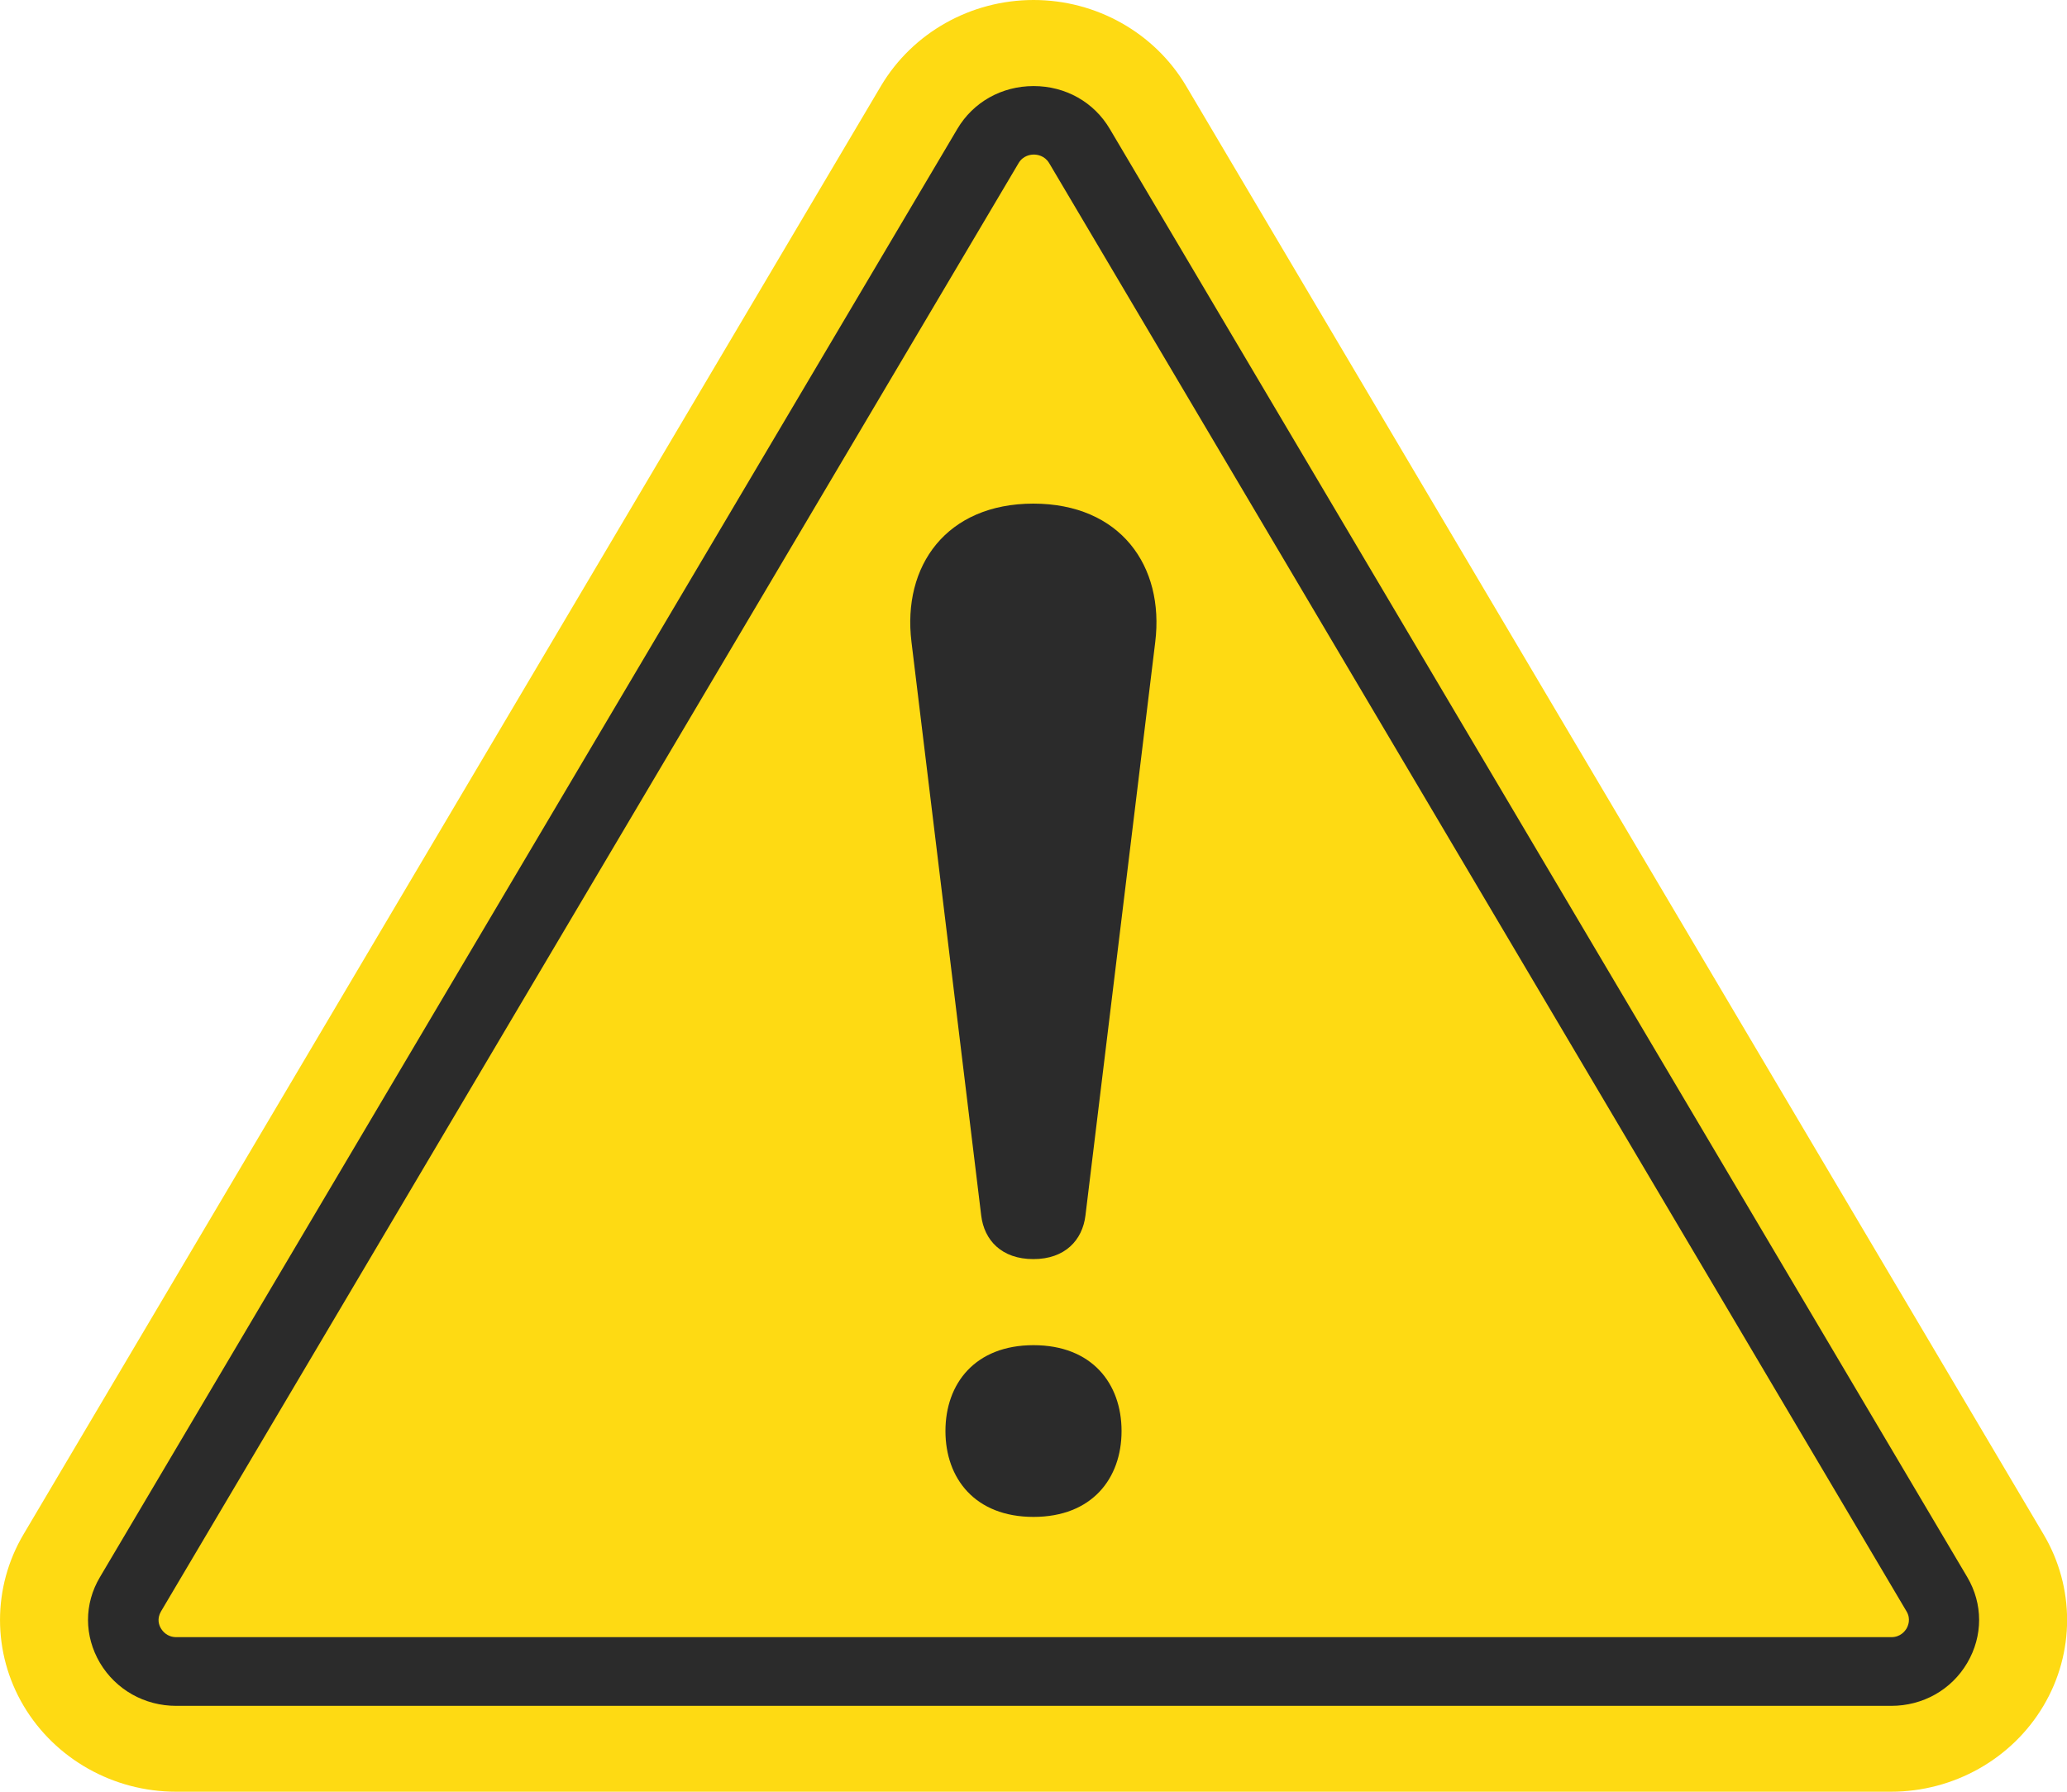
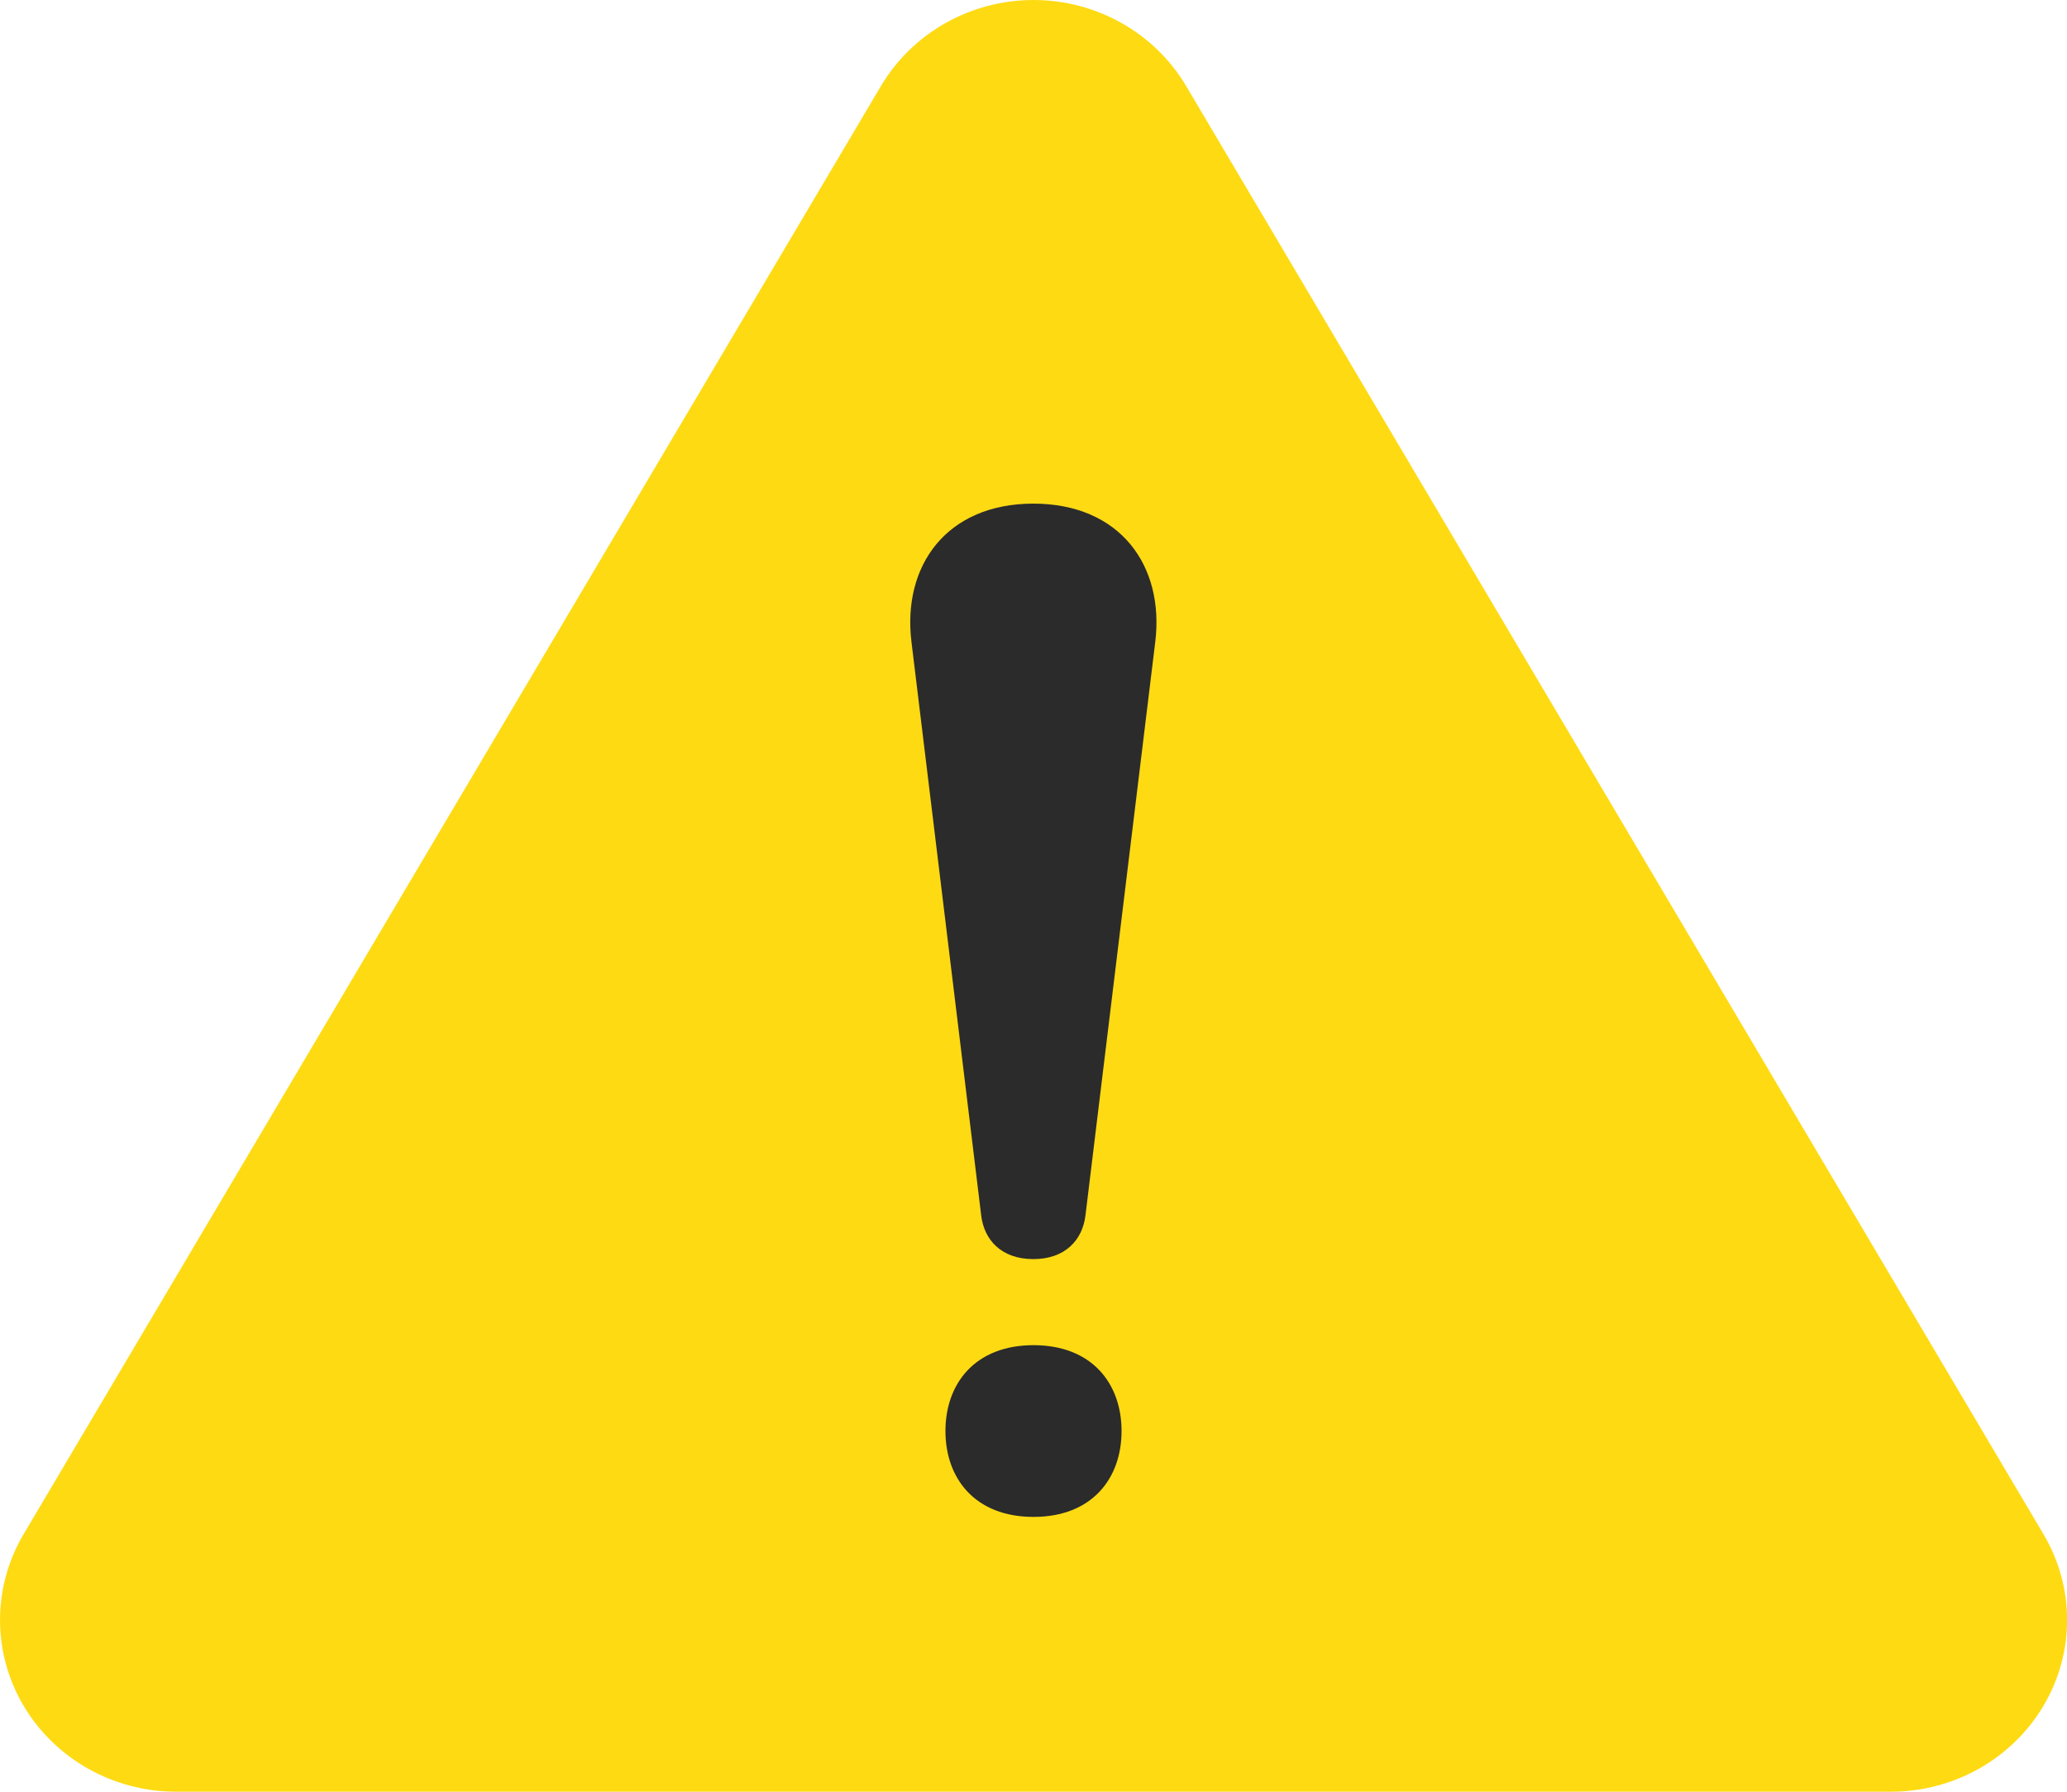
<svg xmlns="http://www.w3.org/2000/svg" width="30" height="26" viewBox="0 0 30 26" fill="none">
  <g clip-path="url(#clip0_1_8173)">
    <path d="M12.787 1.246C13.245 0.476 14.088 0 15.001 0C15.913 0 16.757 0.476 17.214 1.246L29.658 22.262C30.116 23.032 30.116 23.984 29.658 24.754C29.201 25.524 28.357 26 27.444 26H2.557C1.644 26 0.801 25.524 0.343 24.754C-0.114 23.984 -0.114 23.032 0.343 22.262L12.787 1.246Z" fill="#FEDA13" />
-     <path d="M2.558 24.754C2.098 24.754 1.683 24.52 1.451 24.131C1.221 23.74 1.218 23.276 1.451 22.885L13.895 1.87C14.125 1.481 14.539 1.249 15.002 1.249C15.464 1.249 15.878 1.481 16.108 1.872L28.552 22.885C28.782 23.274 28.782 23.74 28.552 24.131C28.322 24.522 27.908 24.754 27.448 24.754H2.558Z" fill="#2B2B2B" />
    <path d="M2.559 23.757C2.426 23.757 2.36 23.67 2.337 23.632C2.308 23.585 2.273 23.493 2.337 23.383L14.783 2.368C14.849 2.256 14.959 2.243 15.005 2.243C15.051 2.243 15.161 2.256 15.228 2.368L27.671 23.383C27.738 23.495 27.692 23.595 27.671 23.632C27.648 23.67 27.582 23.757 27.451 23.757H2.559Z" fill="#FEDA13" />
    <path d="M16.278 20.766C16.278 21.454 15.849 22.012 15 22.012C14.152 22.012 13.722 21.454 13.722 20.766C13.722 20.078 14.152 19.52 15 19.52C15.849 19.52 16.278 20.078 16.278 20.766ZM15 7.308C13.737 7.308 13.093 8.21 13.229 9.316L14.241 17.638C14.284 17.997 14.537 18.271 14.998 18.271C15.458 18.271 15.711 17.995 15.754 17.638L16.767 9.316C16.902 8.212 16.26 7.308 14.995 7.308H15Z" fill="#2B2B2B" />
  </g>
  <defs>
    <clipPath id="clip0_1_8173">
      <rect width="30" height="26" fill="white" />
    </clipPath>
  </defs>
</svg>